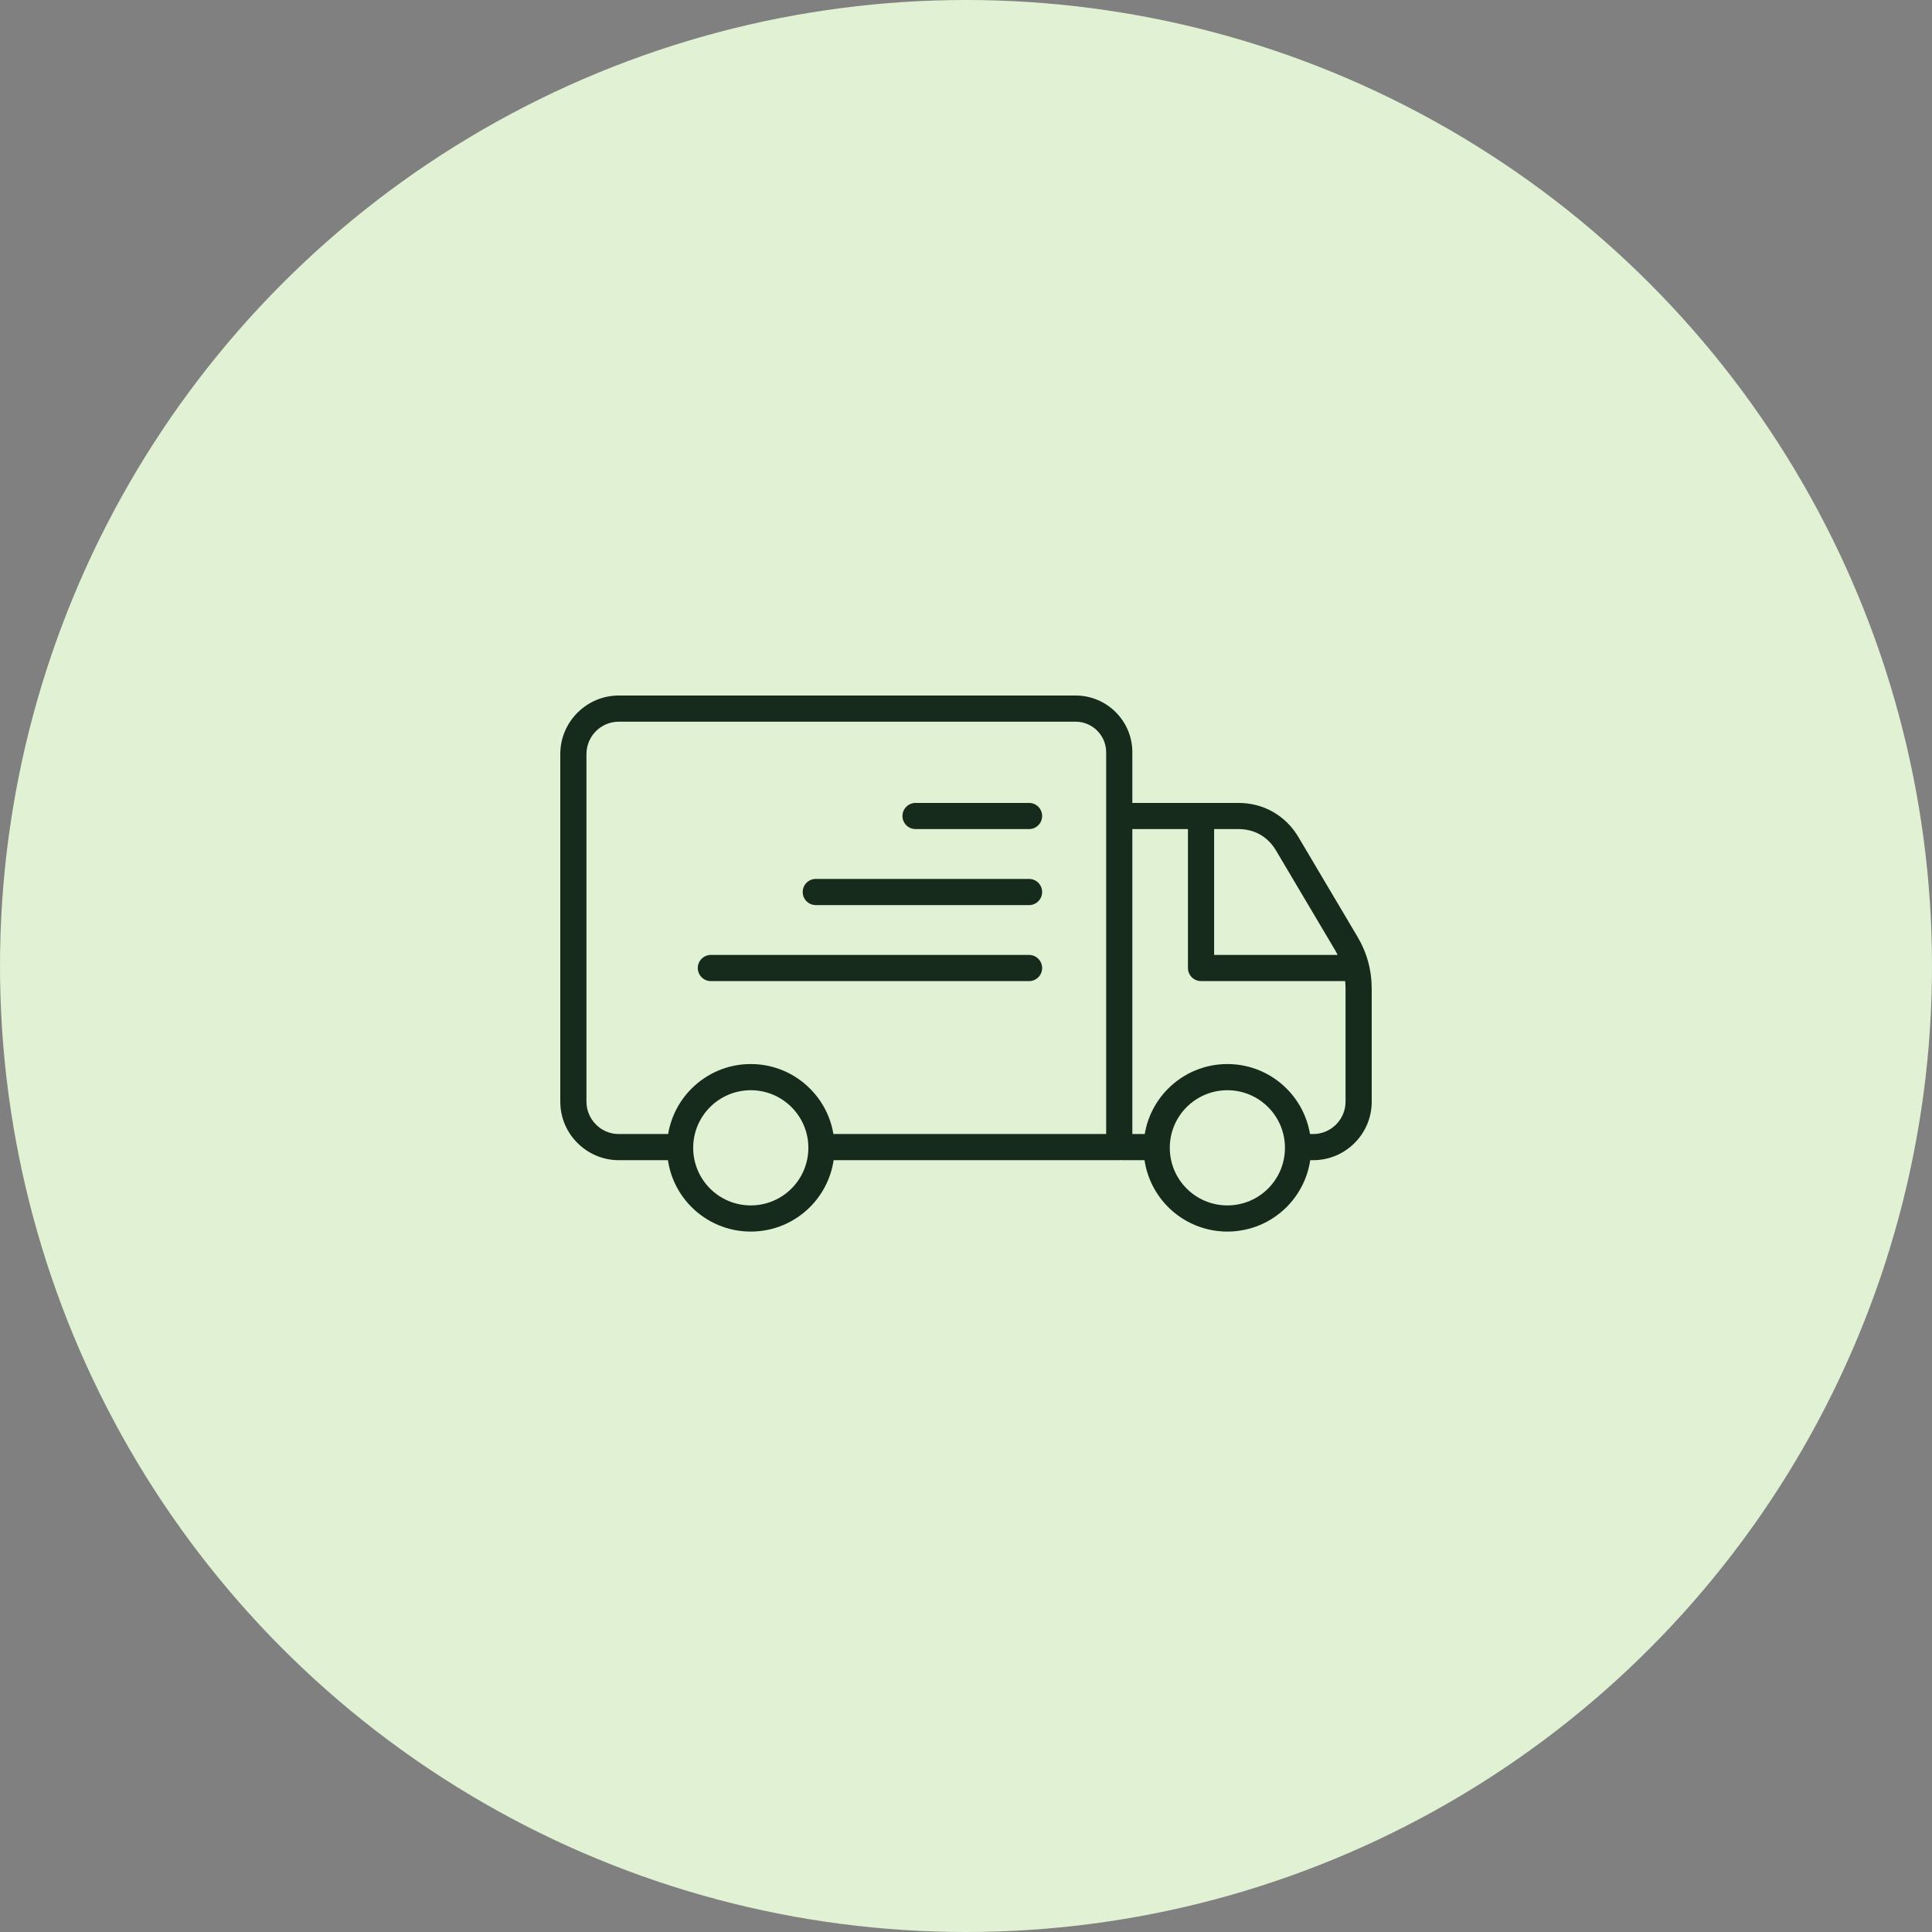
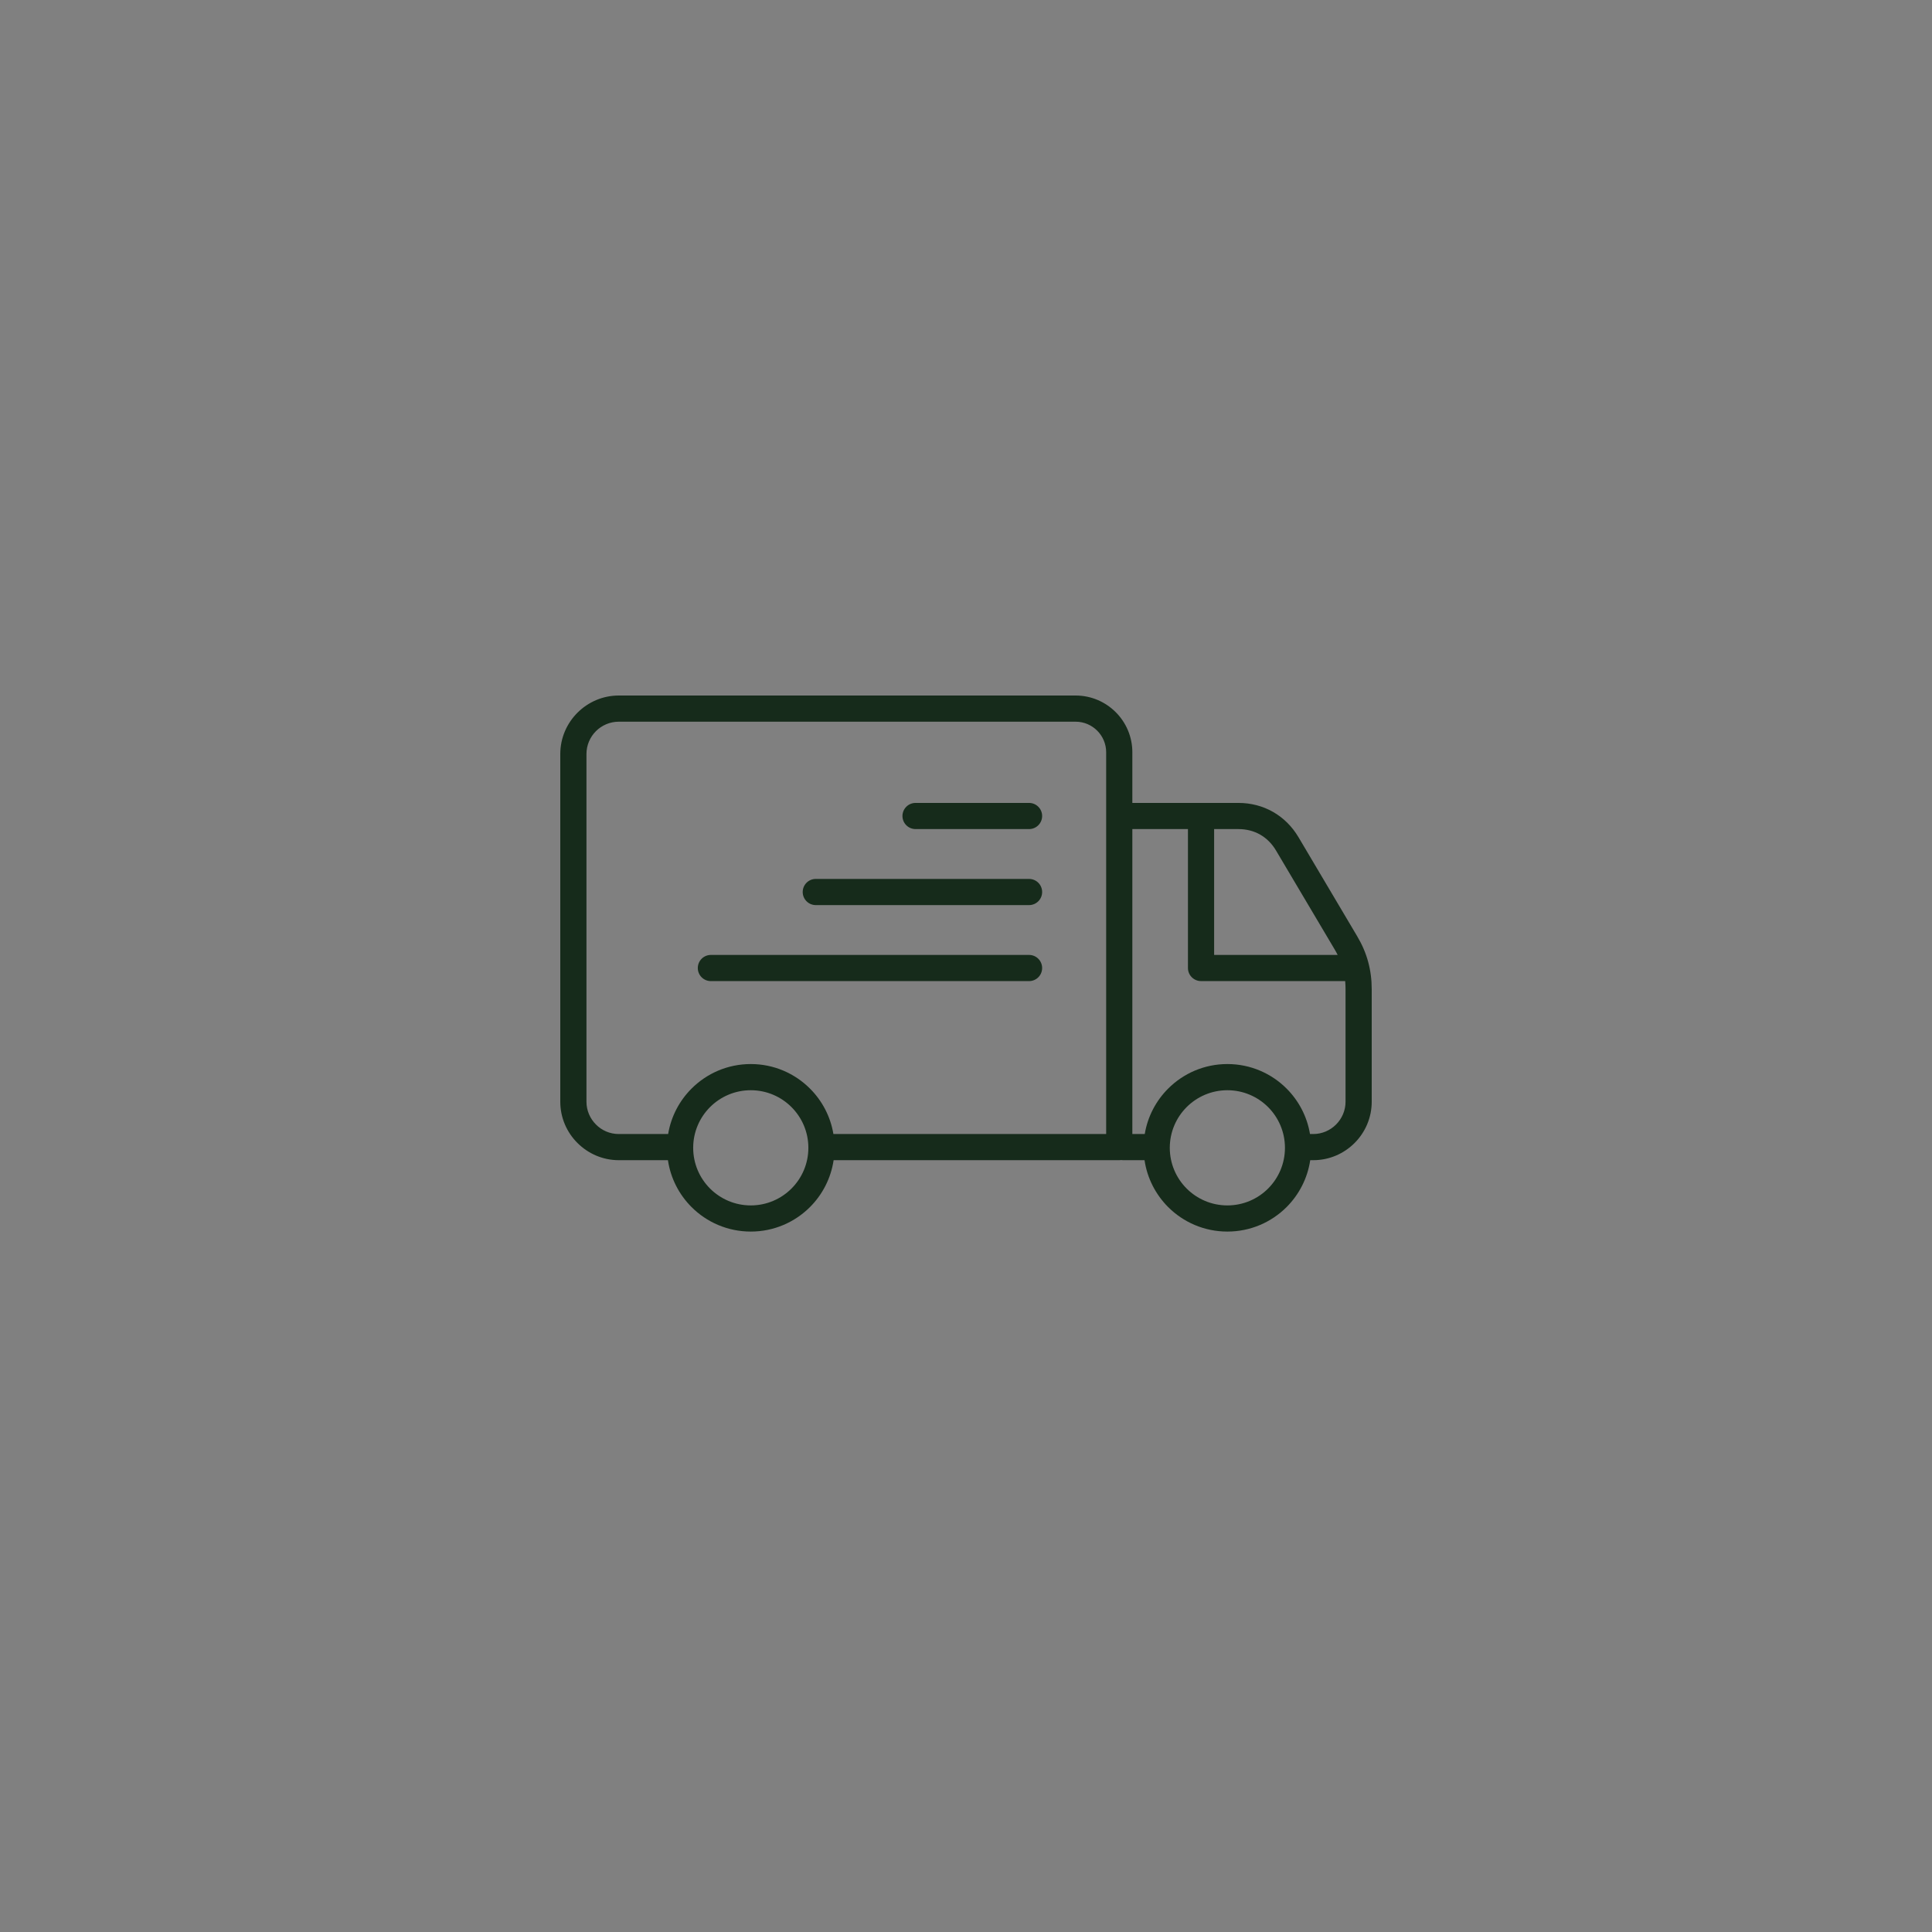
<svg xmlns="http://www.w3.org/2000/svg" width="100" height="100" viewBox="0 0 100 100" fill="none">
  <rect x="0" y="0" width="100" height="100" fill="#808080" stroke="none" />
-   <circle cx="50" cy="50" r="50" fill="#E0F1D4" />
-   <path d="M34.572 60.051H32.027C31.197 60.051 30.439 59.71 29.89 59.161C29.341 58.616 29 57.858 29 57.025V39.027C29 38.196 29.34 37.439 29.888 36.891C30.439 36.34 31.196 36 32.027 36H55.675C56.483 36 57.218 36.33 57.749 36.861C58.281 37.392 58.61 38.127 58.61 38.935V41.559H64.099C64.75 41.559 65.36 41.721 65.892 42.024C66.425 42.328 66.876 42.771 67.209 43.332L70.248 48.46C70.502 48.886 70.689 49.321 70.814 49.778C70.939 50.238 71 50.706 71 51.2V57.025C71 57.858 70.66 58.616 70.112 59.163C69.564 59.711 68.807 60.051 67.974 60.051H67.817C67.677 60.992 67.236 61.835 66.595 62.477C65.811 63.261 64.726 63.746 63.529 63.746C62.332 63.746 61.247 63.261 60.463 62.477C59.822 61.835 59.38 60.992 59.241 60.051H58.133C58.099 60.051 58.066 60.049 58.033 60.044C58.001 60.049 57.967 60.051 57.933 60.051H43.148C43.008 60.992 42.567 61.835 41.925 62.477C41.141 63.261 40.057 63.746 38.86 63.746C37.663 63.746 36.578 63.261 35.794 62.477C35.152 61.835 34.711 60.992 34.572 60.051ZM53.264 49.427C53.638 49.427 53.941 49.731 53.941 50.105C53.941 50.479 53.638 50.782 53.264 50.782H36.795C36.421 50.782 36.118 50.479 36.118 50.105C36.118 49.731 36.421 49.427 36.795 49.427H53.264ZM53.264 45.493C53.638 45.493 53.941 45.796 53.941 46.17C53.941 46.544 53.638 46.848 53.264 46.848H42.225C41.851 46.848 41.548 46.544 41.548 46.17C41.548 45.796 41.851 45.493 42.225 45.493H53.264ZM53.264 41.559C53.638 41.559 53.941 41.862 53.941 42.236C53.941 42.61 53.638 42.913 53.264 42.913H47.389C47.015 42.913 46.711 42.61 46.711 42.236C46.711 41.862 47.015 41.559 47.389 41.559H53.264ZM67.805 58.697H67.974C68.433 58.697 68.852 58.508 69.154 58.205C69.456 57.903 69.645 57.484 69.645 57.025V51.2C69.645 51.056 69.639 50.916 69.626 50.781H62.166C61.792 50.781 61.488 50.477 61.488 50.104V42.913H58.61V58.697H59.252C59.403 57.786 59.839 56.97 60.463 56.346C61.247 55.561 62.332 55.075 63.529 55.075C64.726 55.075 65.811 55.561 66.595 56.346C67.219 56.97 67.654 57.786 67.805 58.697ZM43.137 58.697H57.255V38.935C57.255 38.501 57.077 38.105 56.791 37.819C56.505 37.533 56.11 37.355 55.675 37.355H32.027C31.567 37.355 31.148 37.543 30.845 37.845C30.543 38.148 30.355 38.567 30.355 39.027V57.025C30.355 57.484 30.544 57.902 30.847 58.205C31.148 58.51 31.567 58.697 32.027 58.697H34.583C34.734 57.786 35.169 56.97 35.794 56.346C36.578 55.561 37.663 55.075 38.86 55.075C40.057 55.075 41.141 55.561 41.925 56.346C42.55 56.97 42.986 57.786 43.137 58.697ZM40.967 57.303C40.428 56.764 39.683 56.43 38.86 56.43C38.037 56.43 37.291 56.764 36.752 57.303C36.213 57.842 35.879 58.588 35.879 59.411C35.879 60.234 36.213 60.98 36.752 61.519C37.291 62.058 38.037 62.392 38.86 62.392C39.683 62.392 40.429 62.058 40.967 61.519C41.507 60.98 41.841 60.234 41.841 59.411C41.841 58.588 41.507 57.843 40.967 57.303ZM65.637 57.303C65.097 56.764 64.352 56.43 63.529 56.43C62.706 56.43 61.961 56.764 61.421 57.303C60.882 57.843 60.548 58.588 60.548 59.411C60.548 60.234 60.882 60.98 61.421 61.519C61.96 62.058 62.706 62.392 63.529 62.392C64.352 62.392 65.098 62.058 65.637 61.519C66.175 60.98 66.509 60.234 66.509 59.411C66.509 58.588 66.175 57.842 65.637 57.303ZM69.237 49.426C69.191 49.333 69.139 49.241 69.085 49.148L66.045 44.02C65.834 43.663 65.552 43.385 65.225 43.199C64.9 43.013 64.516 42.913 64.099 42.913H62.843V49.426H69.237Z" fill="#162B1B" />
+   <path d="M34.572 60.051H32.027C31.197 60.051 30.439 59.71 29.89 59.161C29.341 58.616 29 57.858 29 57.025V39.027C29 38.196 29.34 37.439 29.888 36.891C30.439 36.34 31.196 36 32.027 36H55.675C56.483 36 57.218 36.33 57.749 36.861C58.281 37.392 58.61 38.127 58.61 38.935V41.559H64.099C64.75 41.559 65.36 41.721 65.892 42.024C66.425 42.328 66.876 42.771 67.209 43.332L70.248 48.46C70.502 48.886 70.689 49.321 70.814 49.778C70.939 50.238 71 50.706 71 51.2V57.025C71 57.858 70.66 58.616 70.112 59.163C69.564 59.711 68.807 60.051 67.974 60.051H67.817C67.677 60.992 67.236 61.835 66.595 62.477C65.811 63.261 64.726 63.746 63.529 63.746C62.332 63.746 61.247 63.261 60.463 62.477C59.822 61.835 59.38 60.992 59.241 60.051H58.133C58.099 60.051 58.066 60.049 58.033 60.044C58.001 60.049 57.967 60.051 57.933 60.051H43.148C43.008 60.992 42.567 61.835 41.925 62.477C41.141 63.261 40.057 63.746 38.86 63.746C37.663 63.746 36.578 63.261 35.794 62.477C35.152 61.835 34.711 60.992 34.572 60.051ZM53.264 49.427C53.638 49.427 53.941 49.731 53.941 50.105C53.941 50.479 53.638 50.782 53.264 50.782H36.795C36.421 50.782 36.118 50.479 36.118 50.105C36.118 49.731 36.421 49.427 36.795 49.427H53.264ZM53.264 45.493C53.638 45.493 53.941 45.796 53.941 46.17C53.941 46.544 53.638 46.848 53.264 46.848H42.225C41.851 46.848 41.548 46.544 41.548 46.17C41.548 45.796 41.851 45.493 42.225 45.493H53.264ZM53.264 41.559C53.638 41.559 53.941 41.862 53.941 42.236C53.941 42.61 53.638 42.913 53.264 42.913H47.389C47.015 42.913 46.711 42.61 46.711 42.236C46.711 41.862 47.015 41.559 47.389 41.559H53.264ZM67.805 58.697H67.974C68.433 58.697 68.852 58.508 69.154 58.205C69.456 57.903 69.645 57.484 69.645 57.025V51.2C69.645 51.056 69.639 50.916 69.626 50.781H62.166C61.792 50.781 61.488 50.477 61.488 50.104V42.913H58.61V58.697H59.252C59.403 57.786 59.839 56.97 60.463 56.346C61.247 55.561 62.332 55.075 63.529 55.075C64.726 55.075 65.811 55.561 66.595 56.346C67.219 56.97 67.654 57.786 67.805 58.697M43.137 58.697H57.255V38.935C57.255 38.501 57.077 38.105 56.791 37.819C56.505 37.533 56.11 37.355 55.675 37.355H32.027C31.567 37.355 31.148 37.543 30.845 37.845C30.543 38.148 30.355 38.567 30.355 39.027V57.025C30.355 57.484 30.544 57.902 30.847 58.205C31.148 58.51 31.567 58.697 32.027 58.697H34.583C34.734 57.786 35.169 56.97 35.794 56.346C36.578 55.561 37.663 55.075 38.86 55.075C40.057 55.075 41.141 55.561 41.925 56.346C42.55 56.97 42.986 57.786 43.137 58.697ZM40.967 57.303C40.428 56.764 39.683 56.43 38.86 56.43C38.037 56.43 37.291 56.764 36.752 57.303C36.213 57.842 35.879 58.588 35.879 59.411C35.879 60.234 36.213 60.98 36.752 61.519C37.291 62.058 38.037 62.392 38.86 62.392C39.683 62.392 40.429 62.058 40.967 61.519C41.507 60.98 41.841 60.234 41.841 59.411C41.841 58.588 41.507 57.843 40.967 57.303ZM65.637 57.303C65.097 56.764 64.352 56.43 63.529 56.43C62.706 56.43 61.961 56.764 61.421 57.303C60.882 57.843 60.548 58.588 60.548 59.411C60.548 60.234 60.882 60.98 61.421 61.519C61.96 62.058 62.706 62.392 63.529 62.392C64.352 62.392 65.098 62.058 65.637 61.519C66.175 60.98 66.509 60.234 66.509 59.411C66.509 58.588 66.175 57.842 65.637 57.303ZM69.237 49.426C69.191 49.333 69.139 49.241 69.085 49.148L66.045 44.02C65.834 43.663 65.552 43.385 65.225 43.199C64.9 43.013 64.516 42.913 64.099 42.913H62.843V49.426H69.237Z" fill="#162B1B" />
</svg>